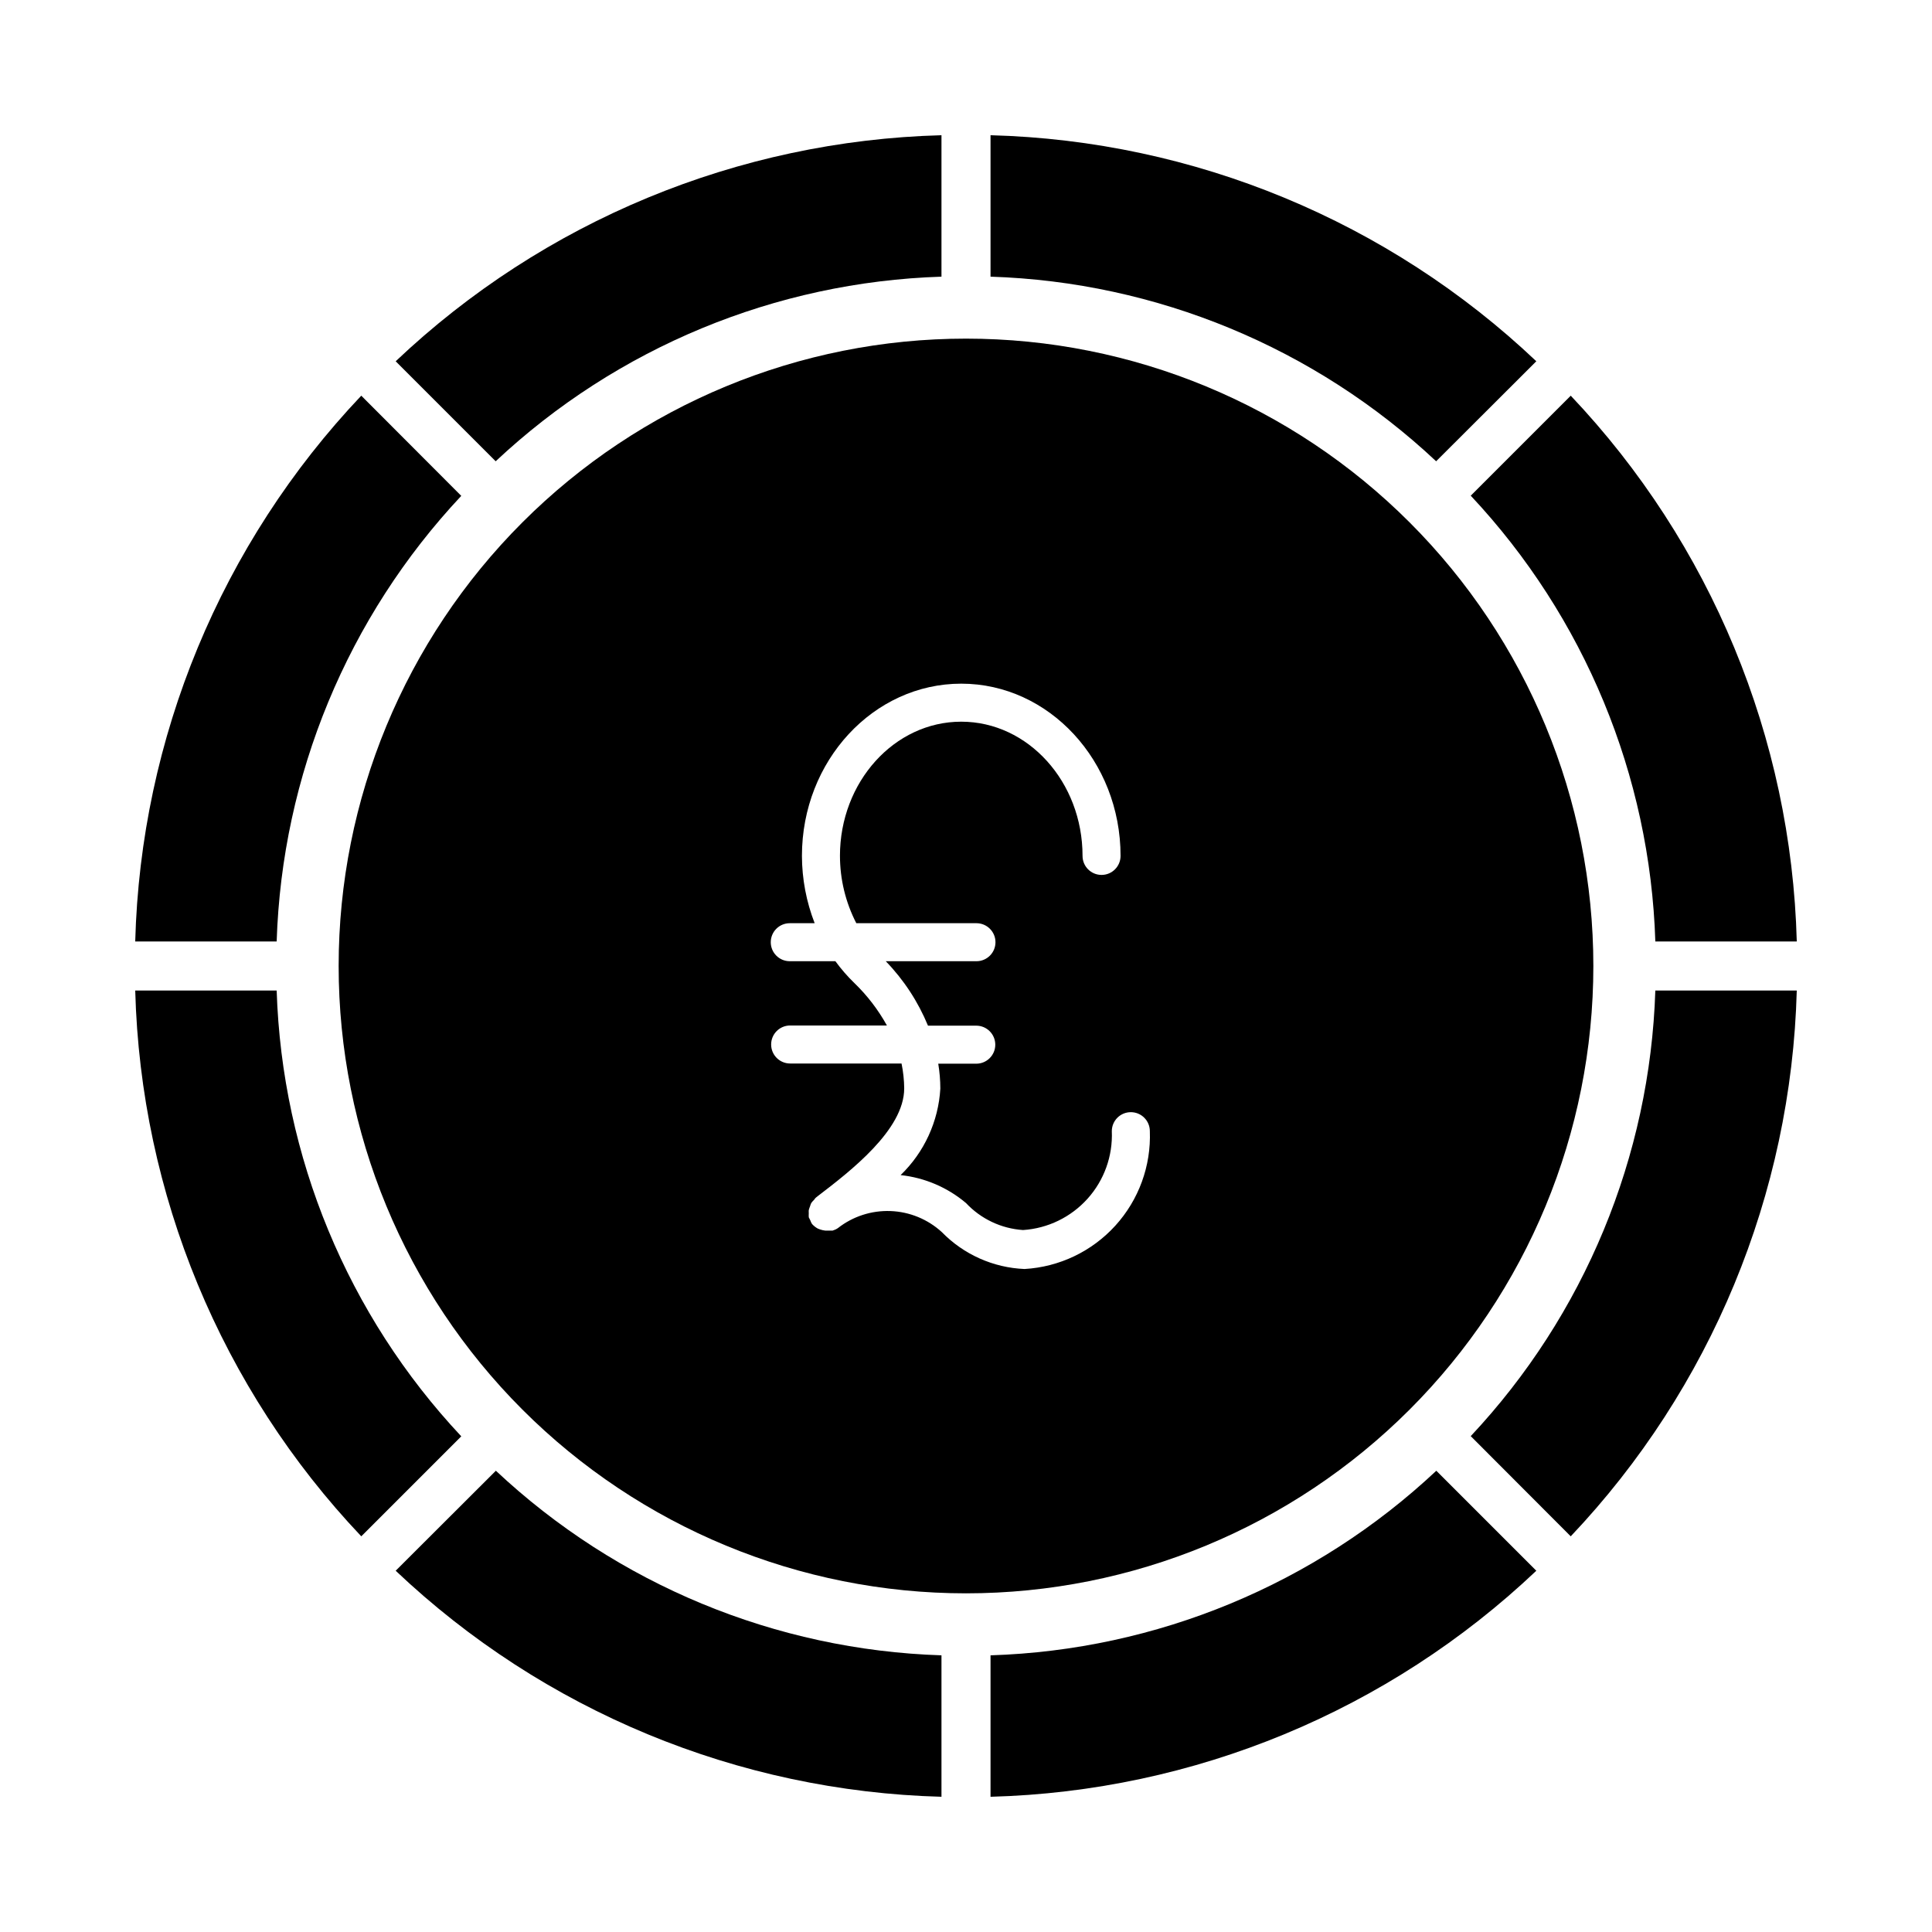
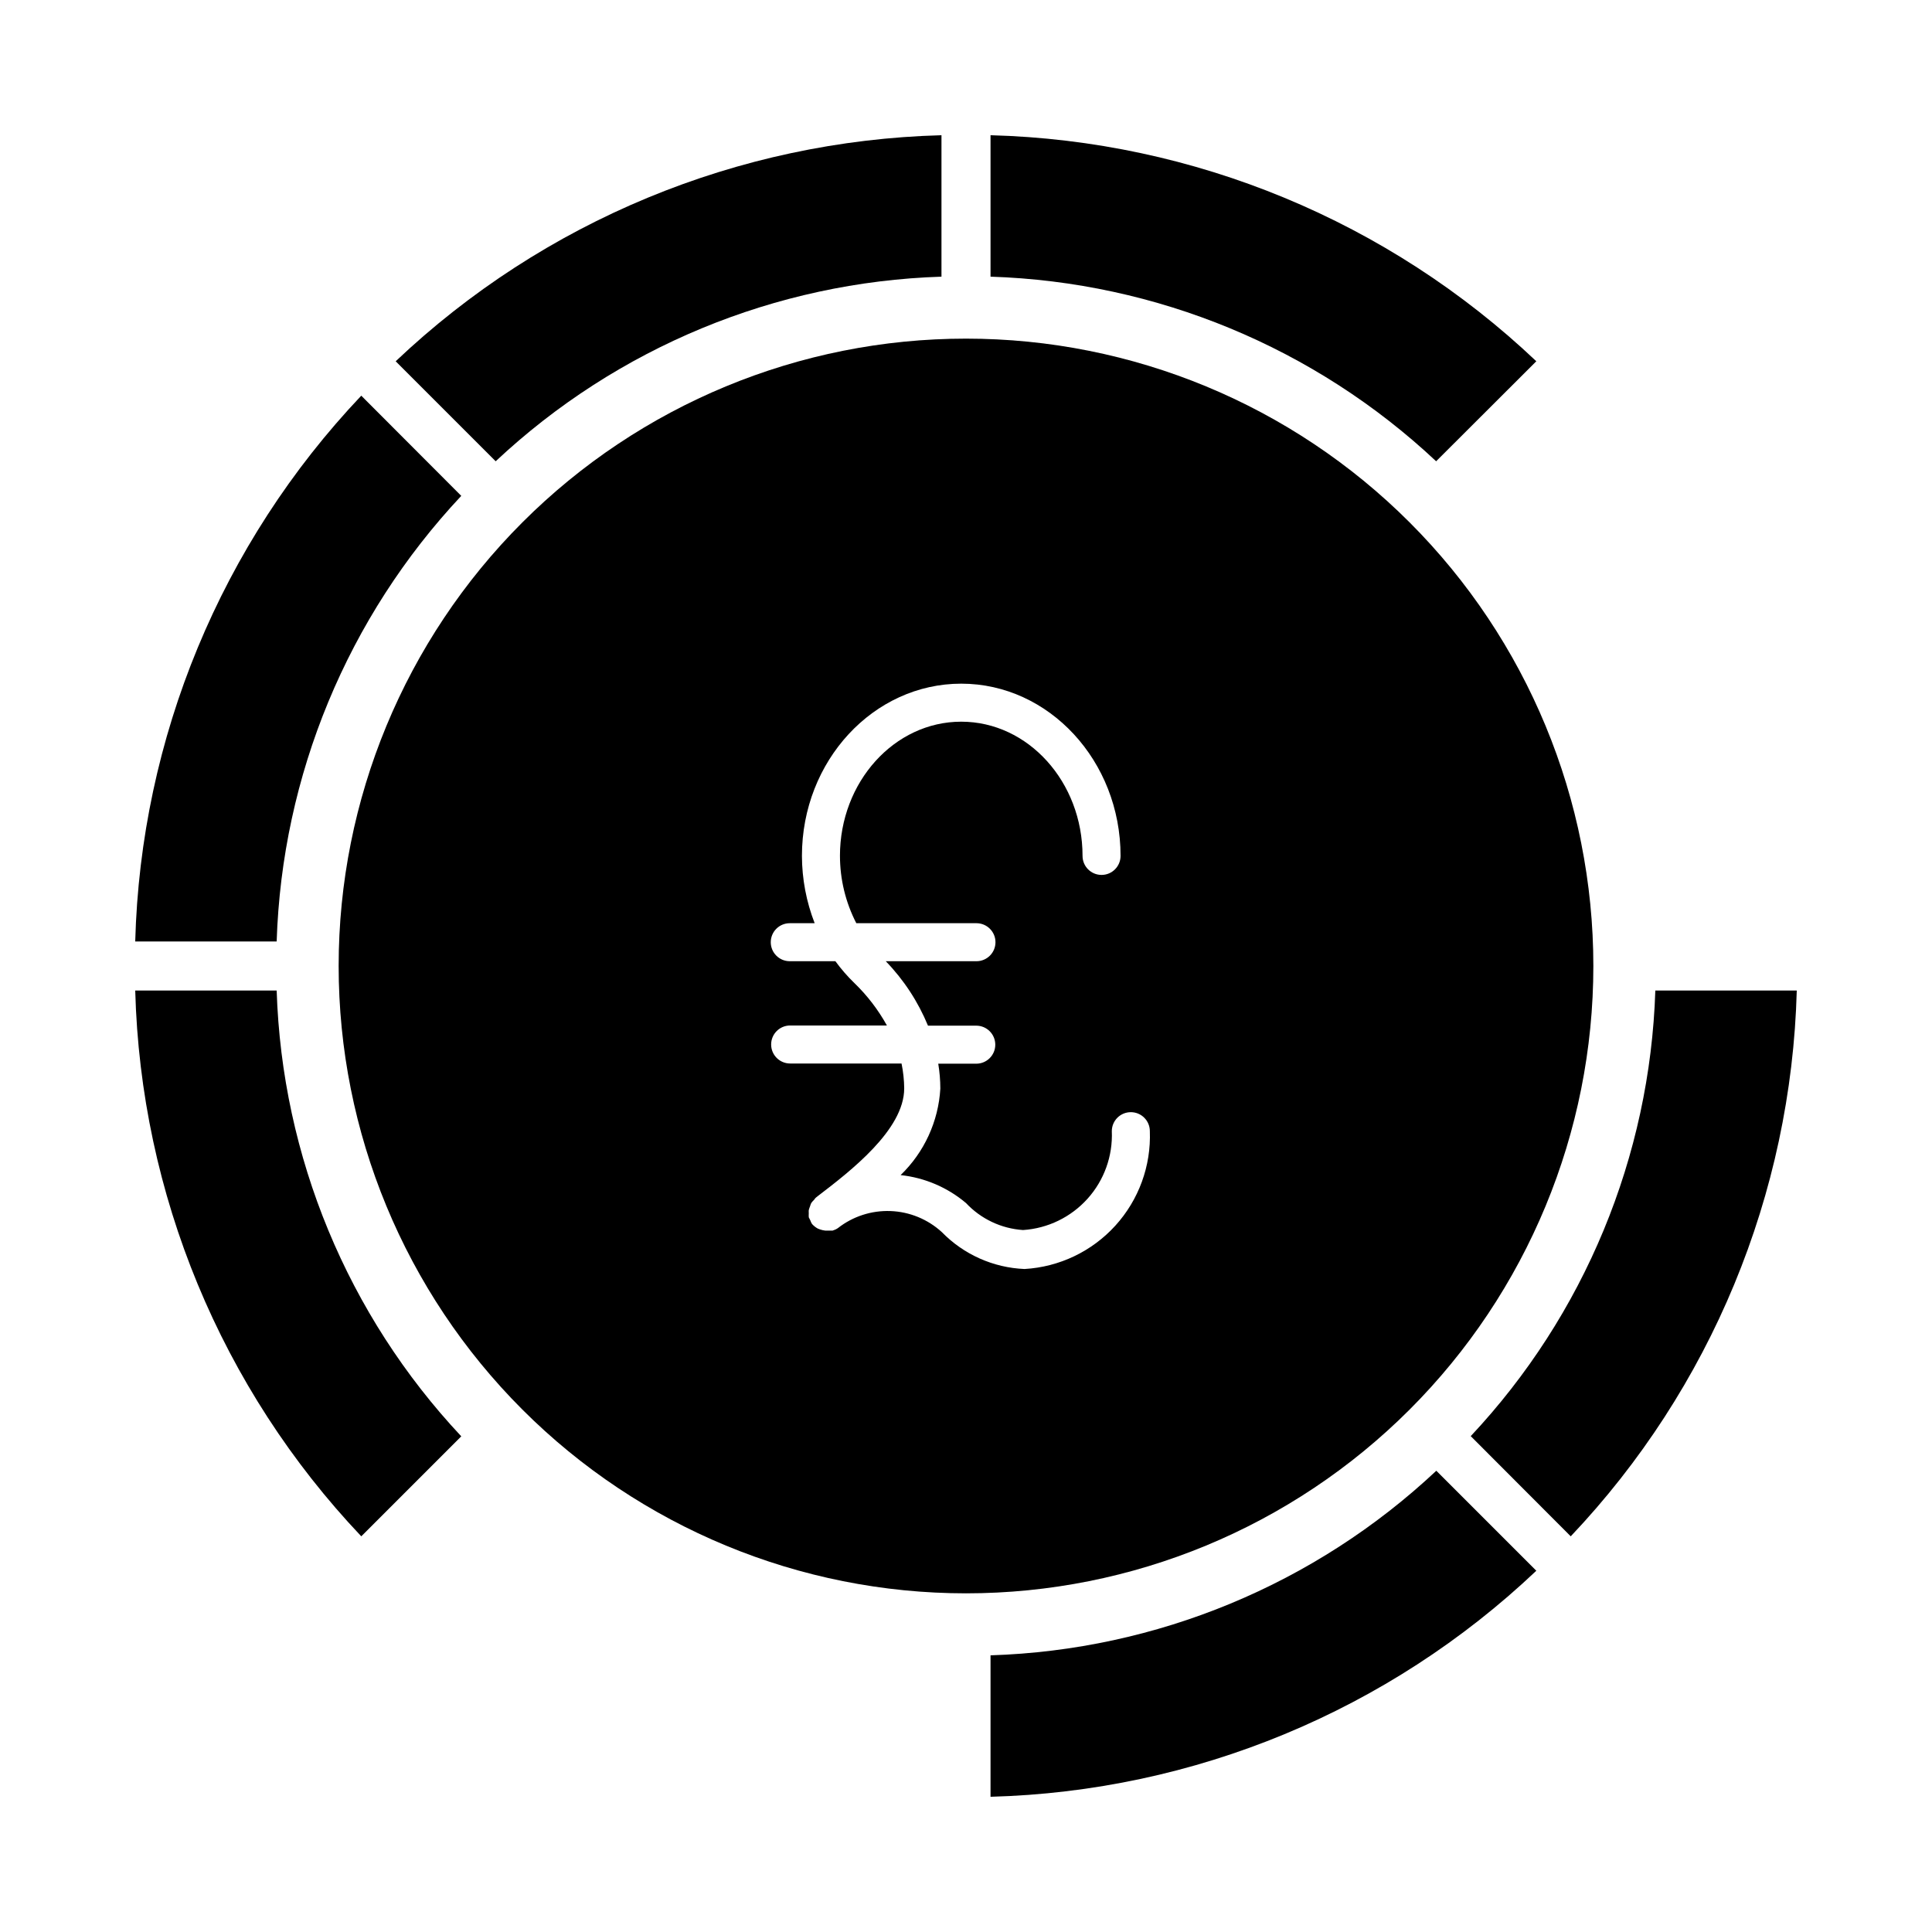
<svg xmlns="http://www.w3.org/2000/svg" fill="#000000" width="800px" height="800px" version="1.1" viewBox="144 144 512 512">
  <g>
    <path d="m393.5 217.32v-37.484c-53.953 1.441-105.47 22.777-144.64 59.906l26.5 26.5c32.121-30.133 74.125-47.523 118.14-48.922z" />
    <path d="m266.24 275.41-26.5-26.551c-37.129 39.176-58.465 90.691-59.906 144.64h37.484c1.41-44.004 18.801-85.984 48.922-118.09z" />
-     <path d="m582.68 393.5h37.484c-1.441-53.953-22.777-105.47-59.902-144.64l-26.5 26.5c30.129 32.121 47.523 74.125 48.918 118.14z" />
    <path d="m551.14 239.74c-39.172-37.129-90.691-58.465-144.64-59.906v37.484c44.004 1.41 85.988 18.801 118.09 48.922z" />
-     <path d="m248.86 560.26c39.176 37.125 90.691 58.461 144.64 59.902v-37.484c-44.004-1.406-85.984-18.801-118.09-48.918z" />
    <path d="m217.32 406.5h-37.484c1.441 53.953 22.777 105.47 59.906 144.64l26.5-26.5c-30.133-32.121-47.523-74.121-48.922-118.14z" />
    <path d="m533.76 524.59 26.5 26.551c37.125-39.172 58.461-90.691 59.902-144.64h-37.484c-1.406 44.004-18.801 85.988-48.918 118.09z" />
    <path d="m406.5 582.68v37.484c53.953-1.441 105.47-22.777 144.64-59.902l-26.5-26.5c-32.121 30.129-74.121 47.523-118.14 48.918z" />
    <path d="m400 233.74c-44.094 0-86.383 17.516-117.56 48.695s-48.695 73.469-48.695 117.56 17.516 86.379 48.695 117.56c31.18 31.18 73.469 48.695 117.56 48.695s86.379-17.516 117.56-48.695c31.18-31.18 48.695-73.465 48.695-117.56s-17.516-86.383-48.695-117.56c-31.18-31.18-73.465-48.695-117.56-48.695zm15.516 246.56c-8.285-0.34-16.125-3.84-21.914-9.773-3.723-3.414-8.539-5.394-13.586-5.586-5.047-0.195-10 1.41-13.973 4.527-0.434 0.293-0.91 0.512-1.41 0.656h-1.918c-0.461-0.051-0.918-0.152-1.359-0.301l-0.656-0.25 0.004-0.004c-0.57-0.312-1.082-0.723-1.512-1.207-0.191-0.301-0.344-0.621-0.453-0.957l-0.402-0.805-0.004-0.004c-0.023-0.352-0.023-0.707 0-1.059-0.023-0.285-0.023-0.57 0-0.855 0.098-0.359 0.215-0.715 0.355-1.059 0.078-0.277 0.176-0.547 0.301-0.805 0.223-0.312 0.477-0.598 0.754-0.855 0 0 0.301-0.453 0.504-0.605l0.504-0.402c8.566-6.551 22.871-17.531 22.871-28.516h0.004c-0.023-2.219-0.262-4.43-0.707-6.602h-29.523c-2.781 0-5.035-2.254-5.035-5.039 0-2.781 2.254-5.035 5.035-5.035h25.645c-2.297-4.152-5.199-7.941-8.613-11.238-1.844-1.781-3.527-3.723-5.039-5.793h-12.09c-2.785 0-5.039-2.254-5.039-5.039 0-2.781 2.254-5.035 5.039-5.035h6.602-0.004c-2.215-5.688-3.359-11.734-3.375-17.836 0-25.191 18.941-45.645 42.219-45.645 23.277 0 42.219 20.504 42.219 45.645 0 2.781-2.254 5.039-5.035 5.039-2.785 0-5.039-2.258-5.039-5.039 0-19.598-14.41-35.57-32.145-35.57s-32.145 15.973-32.145 35.57h0.004c0.004 6.203 1.488 12.32 4.332 17.836h31.84c2.781 0 5.039 2.254 5.039 5.035 0 2.785-2.258 5.039-5.039 5.039h-24.031c4.777 4.934 8.57 10.73 11.184 17.078h12.797c2.781 0 5.039 2.258 5.039 5.039 0 2.785-2.258 5.039-5.039 5.039h-10.078 0.004c0.359 2.18 0.547 4.387 0.551 6.602-0.504 8.691-4.262 16.875-10.527 22.922 6.387 0.684 12.422 3.262 17.332 7.406 3.945 4.215 9.352 6.773 15.113 7.152 6.566-0.426 12.703-3.41 17.102-8.305 4.398-4.894 6.703-11.316 6.426-17.891 0-2.785 2.254-5.039 5.039-5.039 2.781 0 5.039 2.254 5.039 5.039 0.344 9.219-2.941 18.211-9.148 25.039-6.207 6.828-14.844 10.953-24.055 11.484z" />
  </g>
</svg>